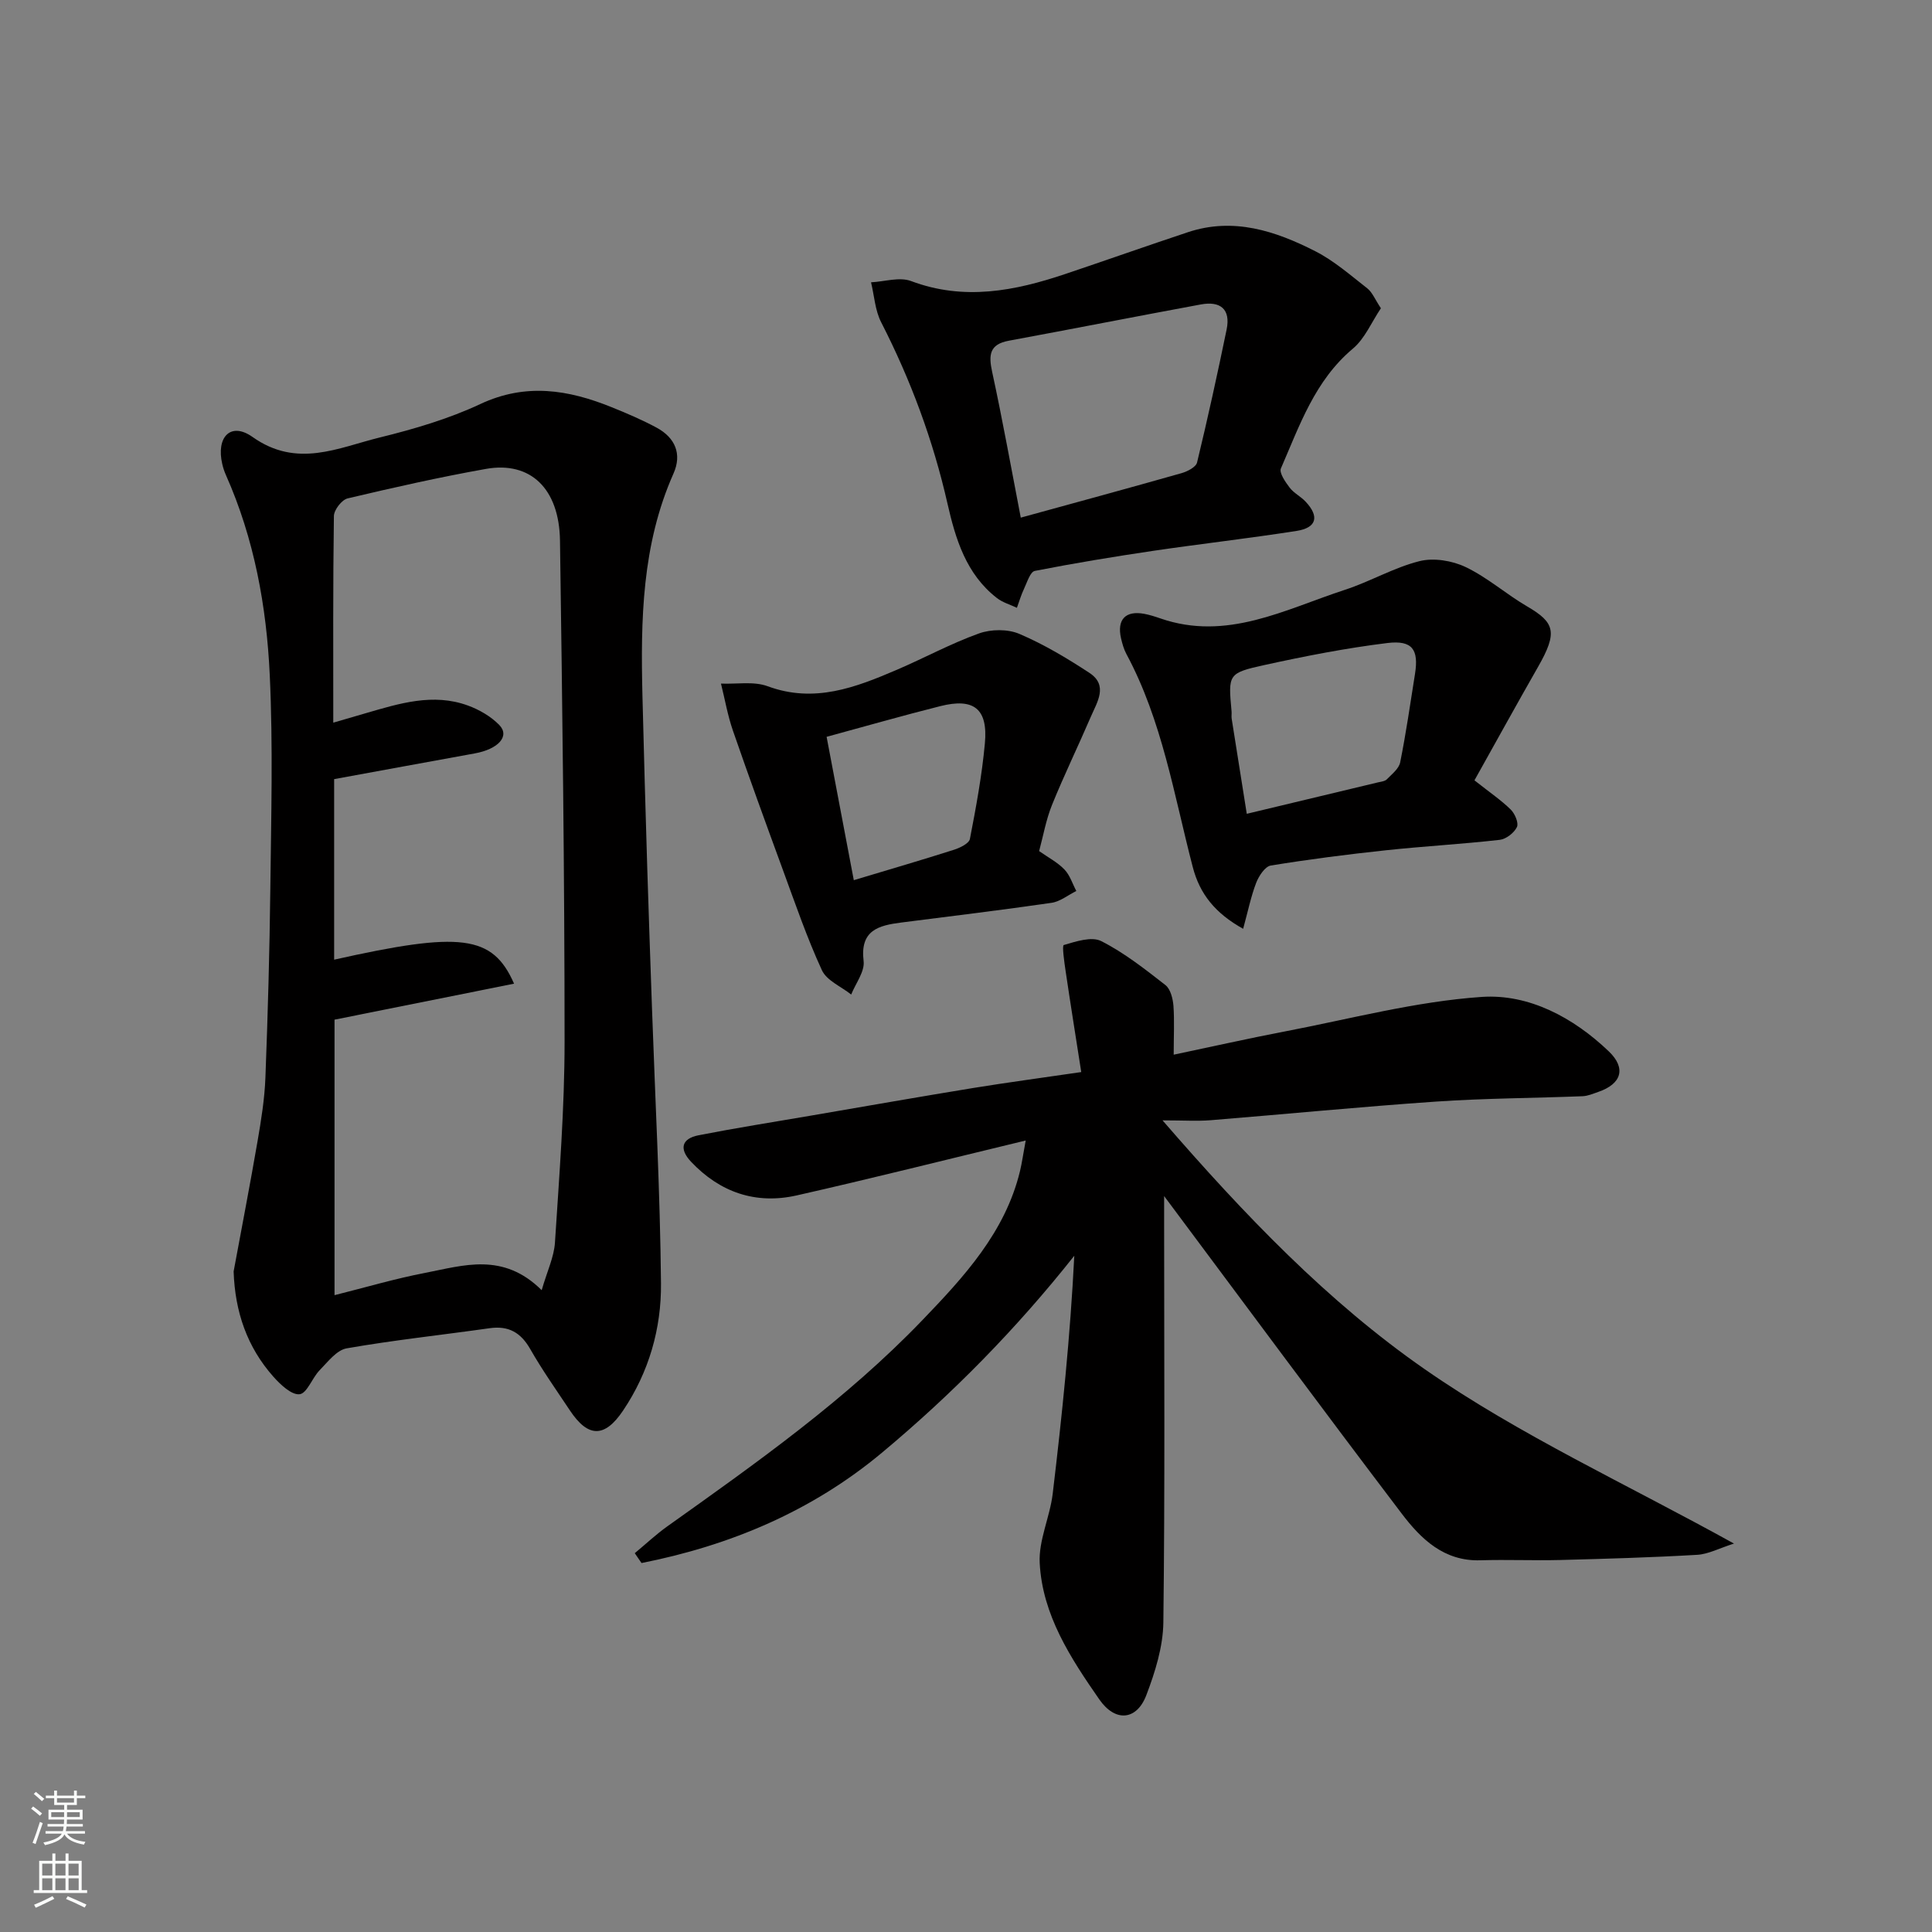
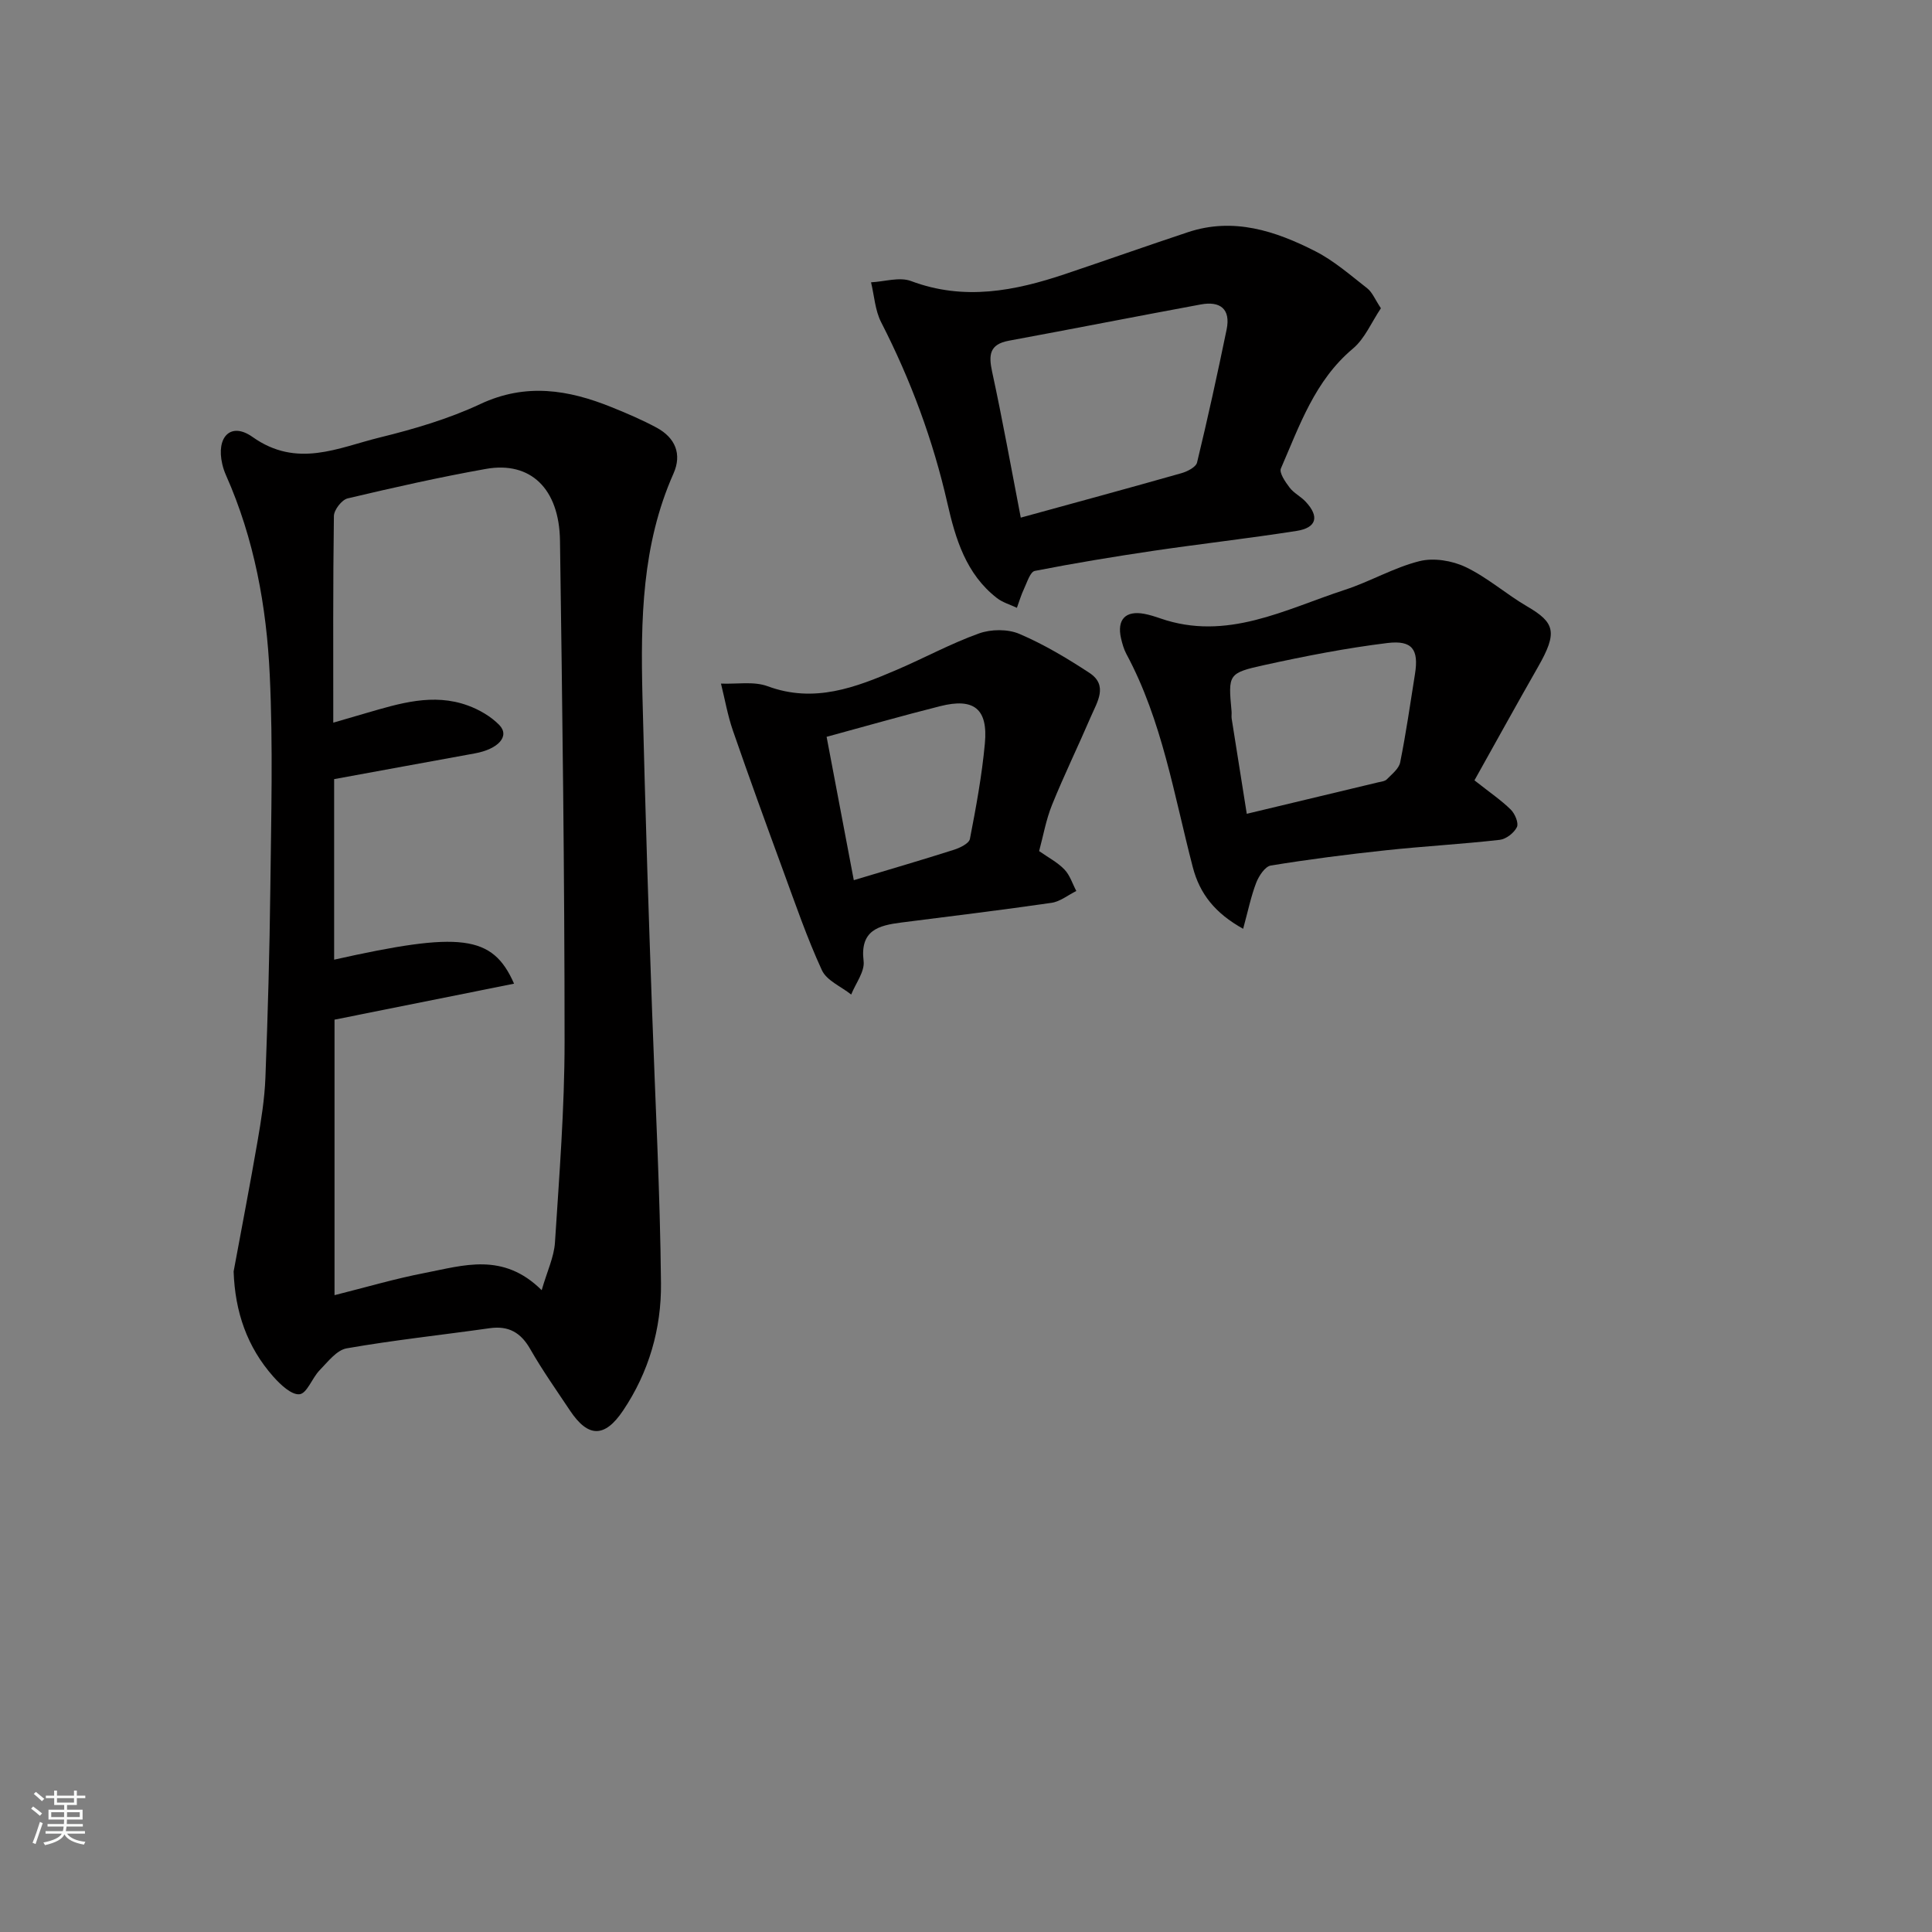
<svg xmlns="http://www.w3.org/2000/svg" enable-background="new 0 0 400 400" viewBox="0 0 400 400">
  <rect x="0" y="0" width="400" height="400" fill="#808080" stroke="none" />
  <g fill="#010000">
-     <path d="m243 218.36c8.02-1.68 15.44-3.36 22.91-4.79 13.6-2.6 27.15-6.23 40.88-7.17 9.74-.66 18.96 4.26 26.29 11.27 3.64 3.48 2.67 6.74-2.18 8.4-1.07.37-2.16.85-3.26.89-10.1.4-20.22.42-30.3 1.11-15.58 1.07-31.14 2.6-46.71 3.86-2.76.22-5.55.03-9.94.03 17.09 19.73 34.27 37.62 54.33 51.55 19.65 13.65 41.77 23.76 63.98 36.07-3.04.96-5.31 2.2-7.63 2.33-9.42.55-18.86.82-28.29 1.07-5.52.14-11.05-.11-16.57.06-7.55.24-12.31-4.41-16.29-9.65-16.4-21.6-32.52-43.41-49.2-65.76v5.26c0 27.66.18 55.33-.16 82.99-.06 5.06-1.7 10.3-3.53 15.1-1.98 5.19-6.4 5.65-9.72.88-5.94-8.55-11.79-17.48-12.35-28.24-.25-4.72 2.11-9.51 2.69-14.35 1.95-16.31 3.64-32.65 4.47-49.28-12.04 15.2-25.28 28.64-39.79 40.75-14.52 12.13-31.46 19.24-49.81 22.87-.47-.68-.94-1.36-1.4-2.04 2.26-1.87 4.4-3.89 6.79-5.59 18.47-13.14 37.01-26.26 52.76-42.66 8.57-8.92 17.15-18.18 20.21-30.86.4-1.66.63-3.36 1.18-6.33-16.52 3.98-31.93 7.87-47.42 11.37-8.46 1.91-15.88-.63-21.87-6.98-2.48-2.63-1.99-4.78 1.58-5.48 7.67-1.5 15.4-2.72 23.11-4.04 11.26-1.93 22.51-3.91 33.78-5.75 7.06-1.15 14.15-2.09 22.32-3.29-1.15-7.37-2.23-14.11-3.23-20.87-.28-1.87-.77-5.32-.39-5.43 2.51-.74 5.77-1.83 7.77-.81 4.75 2.41 9.05 5.8 13.28 9.1 1.05.82 1.54 2.8 1.66 4.3.22 3.13.05 6.28.05 10.11z" />
    <path d="m48.37 263.24c1.66-8.98 3.4-17.95 4.95-26.95.75-4.35 1.46-8.75 1.63-13.15.5-13.09.87-26.19 1.02-39.29.17-14.7.57-29.42-.12-44.09-.66-14.2-3.21-28.2-9.06-41.37-.33-.74-.59-1.51-.77-2.3-1.31-5.6 1.74-8.82 6.25-5.63 9.23 6.55 17.72 2.23 26.38.11 7.08-1.74 14.22-3.84 20.8-6.92 9.41-4.41 18.22-2.97 27.17.65 3.17 1.28 6.34 2.63 9.34 4.25 3.82 2.07 5.28 5.44 3.48 9.49-6.55 14.73-6.81 30.3-6.43 45.97.29 11.93.64 23.86 1 35.8.3 9.77.65 19.53.99 29.3.66 18.87 1.67 37.73 1.85 56.6.09 9.36-2.5 18.39-7.86 26.35-3.79 5.63-7.21 5.64-10.98-.02-2.8-4.21-5.73-8.35-8.23-12.73-1.96-3.43-4.48-4.87-8.39-4.32-9.87 1.4-19.8 2.45-29.61 4.17-2.08.36-3.92 2.81-5.61 4.54-1.55 1.59-2.6 4.78-4.14 4.96-1.66.2-3.97-1.99-5.43-3.63-5.45-6.15-7.95-13.44-8.23-21.79zm20.63-113.62c2.43-.71 4.6-1.34 6.76-1.97 6.93-2.01 13.91-4.21 21.11-1.58 2.36.86 4.76 2.25 6.5 4.03 2.24 2.31-.18 5-5.1 5.89-9.72 1.76-19.44 3.56-29.09 5.32v37.38c26.15-5.85 32.8-5.17 37.25 4.97-12.57 2.52-24.88 4.99-37.17 7.45v57.04c6.47-1.62 12.54-3.42 18.74-4.61 7.94-1.53 16.15-4.36 24.15 3.58 1.13-3.93 2.56-6.87 2.75-9.89.89-13.85 1.99-27.71 1.99-41.57 0-34.57-.46-69.15-.95-103.72-.15-10.79-6.12-16.49-15.32-14.86-9.61 1.71-19.15 3.86-28.65 6.11-1.21.29-2.83 2.38-2.84 3.66-.2 14.16-.13 28.31-.13 42.77z" />
    <path d="m285.9 63.82c-1.96 2.92-3.33 6.29-5.8 8.36-7.88 6.61-11.03 15.91-14.9 24.8-.4.91.92 2.81 1.8 3.97.87 1.15 2.32 1.84 3.32 2.92 2.88 3.07 2.29 5.4-1.87 6.05-9.84 1.54-19.75 2.66-29.6 4.11-8.23 1.22-16.44 2.57-24.6 4.17-.96.19-1.6 2.36-2.23 3.69-.6 1.26-1 2.63-1.48 3.95-1.39-.66-2.96-1.1-4.15-2.03-6.37-4.94-8.56-12.23-10.23-19.57-2.98-13.12-7.6-25.56-13.72-37.51-1.27-2.47-1.43-5.51-2.1-8.28 2.78-.14 5.9-1.16 8.29-.26 10.96 4.12 21.46 2.06 31.95-1.47 8.47-2.85 16.9-5.83 25.38-8.65 9.42-3.13 18.11-.26 26.37 3.95 3.88 1.98 7.27 4.96 10.74 7.67 1.04.81 1.59 2.26 2.83 4.13zm-74.56 43.35c11.43-3.14 22.38-6.11 33.29-9.21 1.22-.35 2.98-1.25 3.21-2.21 2.21-9.13 4.22-18.32 6.12-27.53.87-4.24-1.32-5.93-5.33-5.19-13.26 2.45-26.5 5.06-39.76 7.51-4.03.75-4.21 2.95-3.46 6.44 2.14 9.84 3.91 19.76 5.93 30.19z" />
-     <path d="m257.38 192.3c-5.78-3.22-8.98-7.19-10.43-12.78-3.89-14.92-6.32-30.31-13.75-44.13-.53-.99-.84-2.12-1.1-3.22-.89-3.9.92-5.81 4.82-5.08 1.11.21 2.21.56 3.28.93 13.79 4.8 25.85-1.86 38.26-5.91 5.24-1.71 10.12-4.6 15.43-5.93 2.94-.74 6.77-.11 9.57 1.23 4.52 2.16 8.39 5.62 12.75 8.16 5.7 3.33 6.33 5.33 2.22 12.51-4.47 7.82-8.81 15.71-13.16 23.48 3.24 2.56 5.56 4.13 7.52 6.06.86.85 1.68 2.79 1.27 3.62-.59 1.21-2.24 2.49-3.56 2.64-7.83.89-15.72 1.32-23.56 2.16-7.97.85-15.93 1.87-23.84 3.16-1.19.2-2.47 2.16-3.02 3.57-1.08 2.82-1.69 5.83-2.7 9.53zm.75-23.81c9.53-2.28 18.36-4.39 27.18-6.51.63-.15 1.42-.22 1.82-.63 1.04-1.07 2.49-2.19 2.76-3.5 1.22-6.07 2.1-12.21 3.07-18.32.8-5.03-.53-7.03-5.72-6.4-8.55 1.05-17.04 2.71-25.46 4.56-7.56 1.66-7.5 1.93-6.8 9.57.05.5-.05 1.01.02 1.5 1.01 6.4 2.03 12.79 3.13 19.73z" />
+     <path d="m257.38 192.3c-5.78-3.22-8.98-7.19-10.43-12.78-3.89-14.92-6.32-30.31-13.75-44.13-.53-.99-.84-2.12-1.1-3.22-.89-3.9.92-5.81 4.82-5.08 1.11.21 2.21.56 3.28.93 13.79 4.8 25.85-1.86 38.26-5.91 5.24-1.71 10.12-4.6 15.43-5.93 2.94-.74 6.77-.11 9.57 1.23 4.52 2.16 8.39 5.62 12.75 8.16 5.7 3.33 6.33 5.33 2.22 12.51-4.47 7.82-8.81 15.71-13.16 23.48 3.24 2.56 5.56 4.13 7.52 6.06.86.85 1.68 2.79 1.27 3.62-.59 1.21-2.24 2.49-3.56 2.64-7.83.89-15.72 1.32-23.56 2.16-7.97.85-15.93 1.87-23.84 3.16-1.19.2-2.47 2.16-3.02 3.57-1.08 2.82-1.69 5.83-2.7 9.53zm.75-23.81c9.53-2.28 18.36-4.39 27.18-6.51.63-.15 1.42-.22 1.82-.63 1.04-1.07 2.49-2.19 2.76-3.5 1.22-6.07 2.1-12.21 3.07-18.32.8-5.03-.53-7.03-5.72-6.4-8.55 1.05-17.04 2.71-25.46 4.56-7.56 1.66-7.5 1.93-6.8 9.57.05.5-.05 1.01.02 1.5 1.01 6.4 2.03 12.79 3.13 19.73" />
    <path d="m215.14 176.21c1.88 1.32 3.81 2.32 5.24 3.81 1.14 1.18 1.66 2.95 2.46 4.45-1.71.84-3.34 2.19-5.13 2.45-10.35 1.5-20.74 2.76-31.11 4.08-4.69.6-8.58 1.58-7.8 7.97.27 2.18-1.65 4.62-2.57 6.94-2.08-1.66-5.08-2.89-6.07-5.05-3.1-6.73-5.51-13.78-8.07-20.75-3.52-9.59-7.01-19.2-10.35-28.85-1.09-3.15-1.66-6.48-2.47-9.73 3.24.14 6.78-.52 9.67.55 9.66 3.57 18.21.25 26.77-3.42 5.69-2.44 11.16-5.43 16.97-7.51 2.5-.9 5.96-.94 8.37.09 5.07 2.16 9.88 5.04 14.5 8.07 3.94 2.59 1.6 6.04.3 9.07-2.62 6.1-5.54 12.09-8.03 18.24-1.26 3.11-1.84 6.49-2.68 9.59zm-38.37 6.02c7.71-2.32 14.24-4.22 20.72-6.29 1.26-.4 3.14-1.31 3.32-2.25 1.27-6.55 2.49-13.15 3.1-19.79.66-7.15-2.27-9.46-9.24-7.7-7.8 1.96-15.53 4.18-23.53 6.35 1.89 9.93 3.73 19.63 5.63 29.68z" />
  </g>
  <path d="m6.44 374.46.42-.45c.65.47 1.27.95 1.85 1.44l-.45.49c-.65-.56-1.25-1.06-1.82-1.48m.93 7.33-.63-.26c.55-1.36 1.05-2.8 1.52-4.33.19.1.38.19.59.27-.46 1.29-.95 2.73-1.48 4.32m-.38-10.38.44-.42c.43.34 1.01.82 1.74 1.44l-.49.49c-.53-.51-1.09-1.01-1.69-1.51m2.5.35h1.72v-1.04h.59v1.04h3.52v-1.04h.59v1.04h1.75v.53h-1.75v1.42h-2.03v.97h3.22v2.03h-3.24c0 .35-.01.66-.03.93h3.32v.53h-3.37c-.03.27-.08.58-.15.94h3.96v.53h-3.71c.67.92 1.93 1.48 3.79 1.68-.13.24-.23.44-.29.59-2.13-.38-3.48-1.08-4.04-2.12-.43.97-1.77 1.72-4.03 2.23-.09-.19-.2-.37-.33-.55 2.1-.42 3.37-1.03 3.81-1.83h-3.36v-.53h3.58c.08-.29.13-.61.16-.94h-3.33v-.53h3.39c.02-.27.04-.58.04-.93h-3.23v-2.03h3.25v-.97h-2.07v-1.42h-1.73zm1.12 3.44v1h2.65c.01-.3.02-.44.01-.4v-.25-.35zm1.19-2h3.52v-.91h-3.52zm4.71 2h-2.63v.59c0 .15-.01.28-.01.4h2.64z" fill="#fafbfa" />
-   <path d="m13.56 383.74h.63v1.52h2.72v6.07h1.13v.6h-11.06v-.6h1.13v-6.07h2.73v-1.52h.63v1.52h2.1v-1.52zm-2.69 8.83.38.56c-1.24.63-2.53 1.25-3.85 1.85-.1-.21-.21-.42-.34-.63 1.36-.55 2.63-1.15 3.81-1.78m-2.13-4.27h2.1v-2.45h-2.1zm0 3.04h2.1v-2.46h-2.1zm2.72-3.04h2.1v-2.45h-2.1zm0 3.04h2.1v-2.46h-2.1zm6.07 3.6c-1.41-.71-2.7-1.3-3.86-1.78l.35-.56c1.45.62 2.75 1.19 3.88 1.72zm-1.25-9.09h-2.1v2.45h2.1zm-2.09 5.49h2.1v-2.46h-2.1z" fill="#fafbfa" />
</svg>